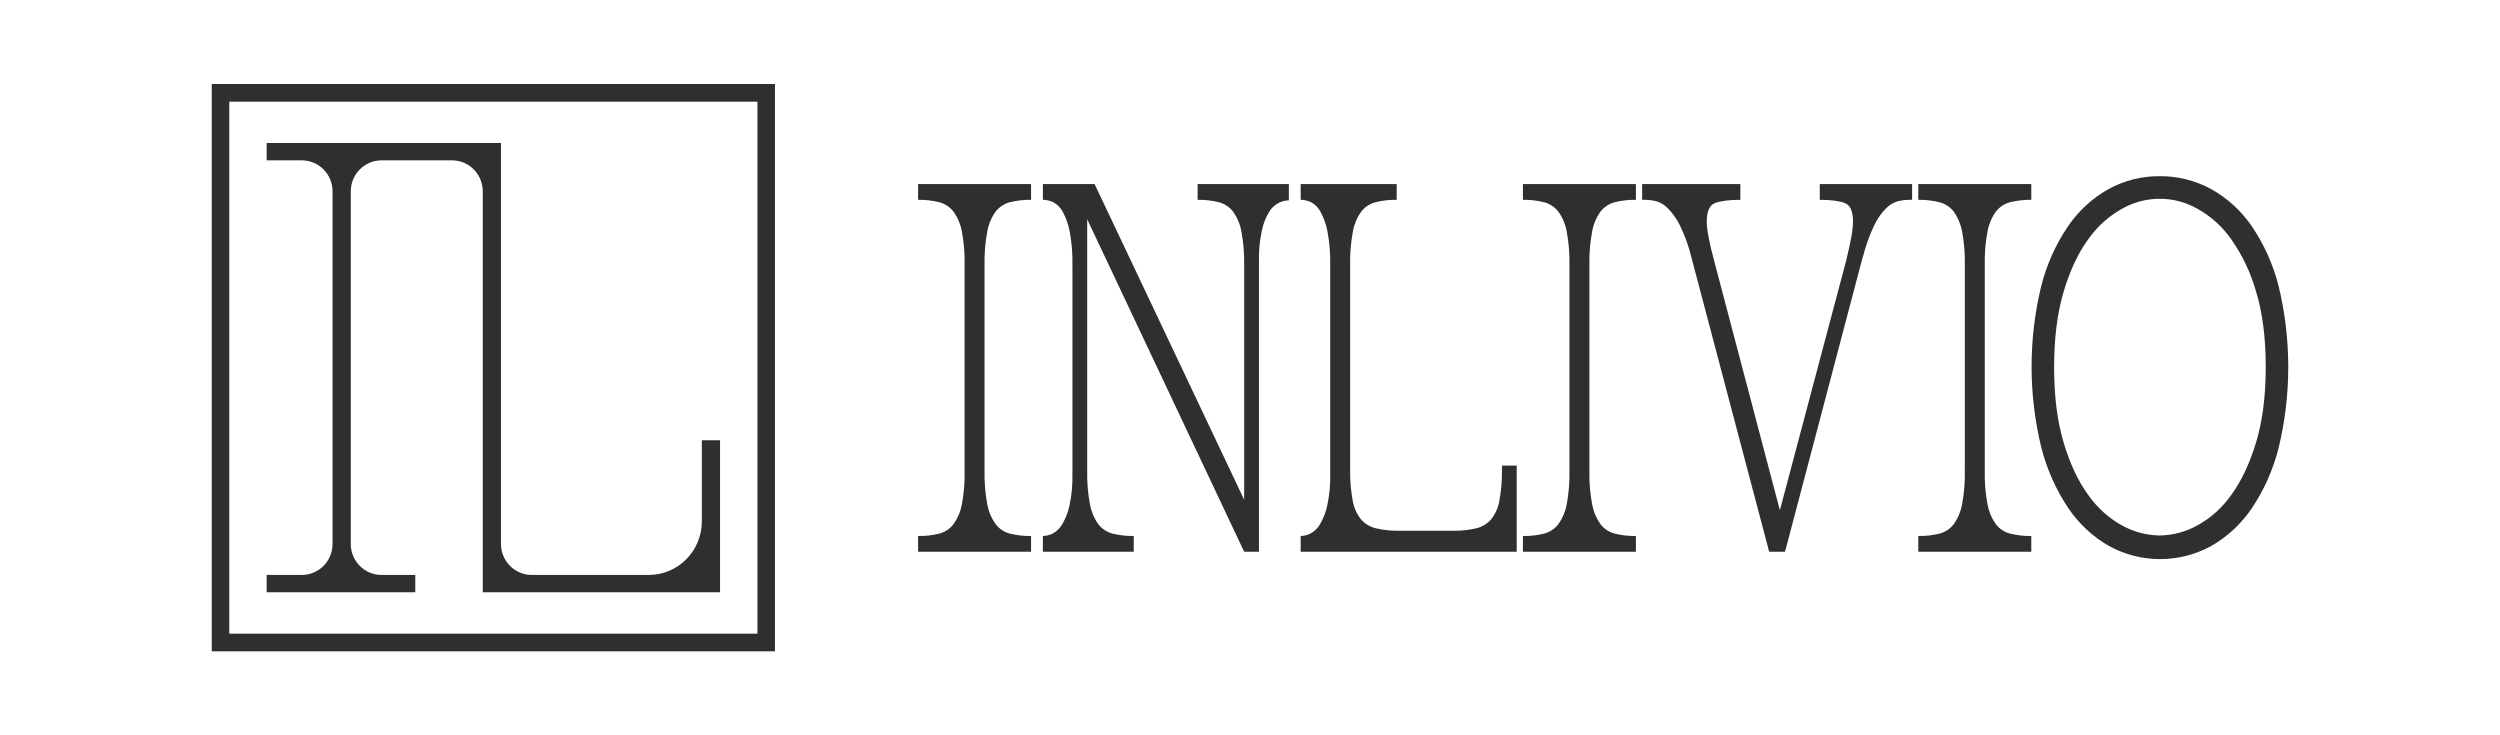
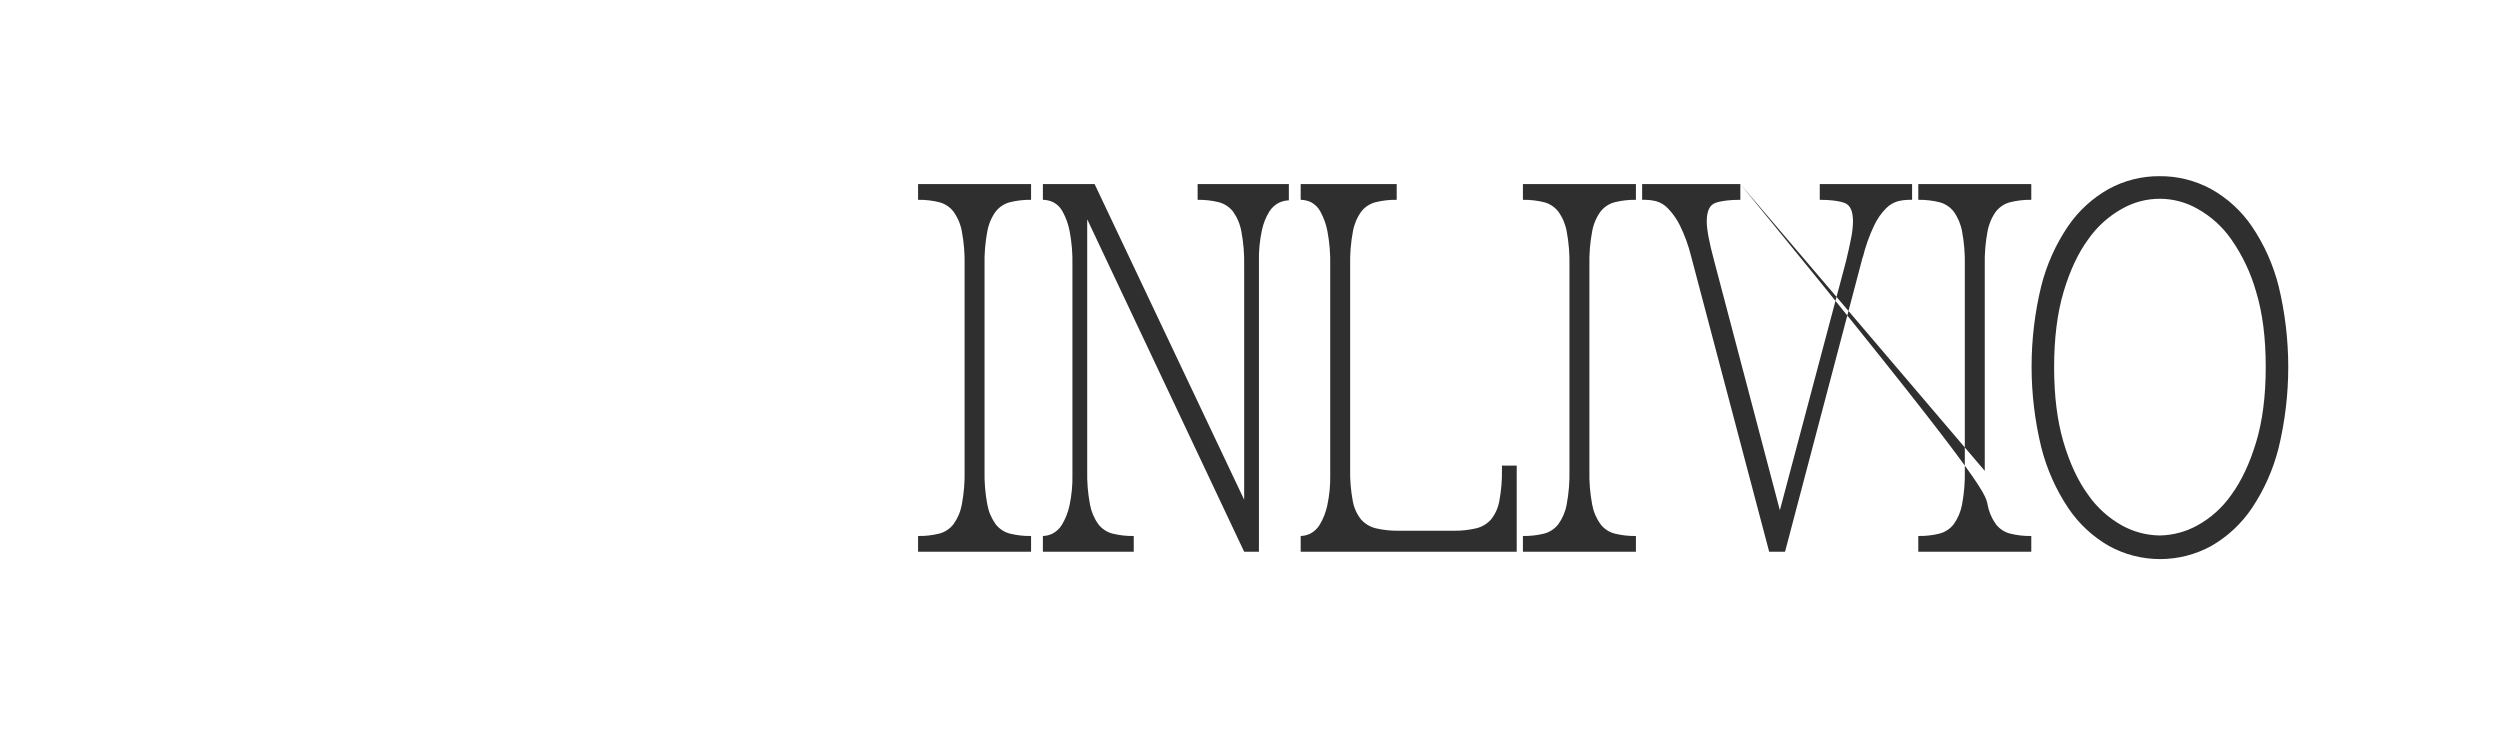
<svg xmlns="http://www.w3.org/2000/svg" width="136" height="40" viewBox="0 0 136 40" fill="none">
-   <path fill-rule="evenodd" clip-rule="evenodd" d="M39.171 23.95H38.179V28.369C38.179 29.137 37.877 29.874 37.34 30.419C36.803 30.964 36.073 31.272 35.311 31.277H28.926C28.483 31.277 28.057 31.1 27.744 30.784C27.43 30.468 27.254 30.039 27.254 29.593V7.78H14.506V8.723H16.417C16.861 8.723 17.286 8.9 17.6 9.216C17.914 9.532 18.09 9.961 18.09 10.408V29.593C18.09 30.039 17.914 30.468 17.6 30.784C17.286 31.1 16.861 31.277 16.417 31.277H14.506V32.219H22.591V31.277H20.754C20.311 31.277 19.885 31.1 19.572 30.784C19.258 30.468 19.082 30.039 19.082 29.593V10.408C19.082 9.961 19.258 9.532 19.572 9.216C19.885 8.9 20.311 8.723 20.754 8.723H24.589C25.033 8.723 25.458 8.9 25.772 9.216C26.085 9.532 26.262 9.961 26.262 10.408V32.219H39.171L39.171 23.95ZM12.473 5.53H41.205V34.47H12.473V5.53ZM11.519 4.569H42.158V35.431H11.519V4.569Z" fill="#2F2F2F" />
-   <path d="M53.559 25.615C53.546 26.228 53.596 26.841 53.71 27.444C53.779 27.83 53.934 28.196 54.162 28.515C54.359 28.77 54.634 28.951 54.945 29.03C55.32 29.122 55.705 29.165 56.09 29.158V30.015H49.943V29.158C50.328 29.165 50.713 29.122 51.088 29.03C51.399 28.951 51.674 28.77 51.871 28.515C52.099 28.196 52.254 27.83 52.324 27.444C52.437 26.841 52.487 26.228 52.474 25.615V14.414C52.487 13.8 52.437 13.188 52.324 12.585C52.254 12.198 52.099 11.832 51.871 11.513C51.674 11.259 51.399 11.078 51.088 10.999C50.713 10.907 50.328 10.864 49.943 10.87V10.013H56.09V10.87C55.705 10.864 55.32 10.907 54.945 10.999C54.634 11.078 54.359 11.259 54.162 11.513C53.934 11.832 53.779 12.198 53.71 12.585C53.596 13.188 53.546 13.8 53.559 14.414V25.615ZM67.683 14.442C67.695 13.824 67.645 13.207 67.532 12.599C67.464 12.208 67.309 11.837 67.08 11.513C66.883 11.259 66.607 11.078 66.296 10.999C65.922 10.907 65.537 10.864 65.151 10.87V10.013H70.114V10.899C69.929 10.904 69.748 10.948 69.581 11.027C69.362 11.136 69.177 11.304 69.049 11.513C68.858 11.825 68.722 12.169 68.647 12.528C68.528 13.081 68.474 13.647 68.486 14.214V30.015H67.683L59.144 11.928V25.615C59.131 26.228 59.181 26.841 59.295 27.444C59.365 27.83 59.519 28.196 59.747 28.515C59.944 28.77 60.22 28.951 60.53 29.03C60.905 29.122 61.29 29.165 61.676 29.158V30.015H56.733V29.158C56.914 29.153 57.093 29.11 57.256 29.03C57.473 28.916 57.654 28.743 57.778 28.53C57.967 28.211 58.103 27.864 58.18 27.501C58.299 26.947 58.353 26.381 58.34 25.815V14.414C58.354 13.8 58.303 13.188 58.19 12.585C58.12 12.21 57.991 11.848 57.808 11.513C57.693 11.294 57.514 11.114 57.296 10.999C57.12 10.916 56.928 10.872 56.733 10.87V10.013H59.546L67.683 27.186V14.442ZM75.98 10.013V10.87C75.594 10.864 75.21 10.907 74.835 10.999C74.524 11.078 74.248 11.259 74.051 11.513C73.823 11.832 73.669 12.198 73.599 12.585C73.486 13.188 73.435 13.8 73.448 14.414V25.558C73.438 26.123 73.485 26.688 73.589 27.244C73.652 27.615 73.808 27.964 74.041 28.258C74.259 28.502 74.547 28.672 74.865 28.744C75.27 28.837 75.685 28.88 76.1 28.872H79.054C79.469 28.88 79.884 28.837 80.289 28.744C80.607 28.672 80.895 28.502 81.113 28.258C81.346 27.964 81.502 27.615 81.565 27.244C81.669 26.688 81.716 26.123 81.706 25.558V25.329H82.509V30.015H70.757V29.158C70.938 29.153 71.116 29.11 71.279 29.03C71.496 28.916 71.677 28.743 71.801 28.53C71.99 28.211 72.126 27.864 72.203 27.501C72.322 26.947 72.376 26.381 72.364 25.815V14.414C72.377 13.8 72.326 13.188 72.213 12.585C72.143 12.21 72.014 11.848 71.831 11.513C71.716 11.294 71.537 11.114 71.319 10.999C71.143 10.916 70.951 10.872 70.757 10.87V10.013L75.98 10.013ZM86.463 25.615C86.45 26.228 86.5 26.841 86.614 27.444C86.683 27.83 86.838 28.196 87.066 28.515C87.263 28.77 87.538 28.951 87.849 29.03C88.224 29.122 88.609 29.165 88.994 29.158V30.015H82.847V29.158C83.232 29.165 83.617 29.122 83.992 29.03C84.303 28.951 84.578 28.77 84.775 28.515C85.003 28.196 85.158 27.83 85.227 27.444C85.341 26.841 85.391 26.228 85.378 25.615V14.414C85.391 13.8 85.341 13.188 85.227 12.585C85.158 12.198 85.003 11.832 84.775 11.513C84.578 11.259 84.303 11.078 83.992 10.999C83.617 10.907 83.232 10.864 82.847 10.87V10.013H88.994V10.87C88.609 10.864 88.224 10.907 87.849 10.999C87.538 11.078 87.263 11.259 87.066 11.513C86.838 11.832 86.683 12.198 86.614 12.585C86.5 13.188 86.45 13.8 86.463 14.414L86.463 25.615ZM94.675 10.013V10.87C94.073 10.87 93.617 10.928 93.309 11.042C93.001 11.156 92.847 11.489 92.847 12.042C92.847 12.48 92.981 13.194 93.249 14.185L96.825 27.758L100.422 14.214C100.542 13.718 100.636 13.294 100.703 12.942C100.764 12.646 100.797 12.344 100.803 12.042C100.803 11.489 100.652 11.156 100.351 11.042C100.05 10.928 99.598 10.87 98.995 10.87V10.013H104.018V10.87H103.817C103.631 10.873 103.445 10.898 103.264 10.942C103.022 11.009 102.801 11.136 102.621 11.313C102.348 11.586 102.123 11.905 101.958 12.256C101.686 12.828 101.474 13.426 101.326 14.042L101.346 13.928L97.106 30.015H96.243L91.988 13.909C91.847 13.343 91.647 12.794 91.391 12.271C91.221 11.923 90.997 11.604 90.728 11.328C90.551 11.144 90.329 11.011 90.085 10.942C89.904 10.898 89.719 10.873 89.532 10.87H89.332V10.013H94.675ZM107.971 25.615C107.958 26.228 108.008 26.841 108.122 27.444C108.192 27.83 108.346 28.196 108.574 28.515C108.771 28.77 109.047 28.951 109.357 29.03C109.732 29.122 110.117 29.165 110.502 29.158V30.015H104.355V29.158C104.74 29.165 105.125 29.122 105.5 29.03C105.811 28.951 106.087 28.77 106.284 28.515C106.511 28.196 106.666 27.83 106.736 27.444C106.849 26.841 106.899 26.228 106.886 25.615V14.414C106.899 13.8 106.849 13.188 106.736 12.585C106.666 12.198 106.511 11.832 106.284 11.513C106.087 11.259 105.811 11.078 105.5 10.999C105.125 10.907 104.74 10.864 104.355 10.87V10.013H110.502V10.87C110.117 10.864 109.732 10.907 109.357 10.999C109.047 11.078 108.771 11.259 108.574 11.513C108.346 11.832 108.192 12.198 108.122 12.585C108.008 13.188 107.958 13.8 107.971 14.414V25.615ZM117.49 29.13C118.203 29.118 118.903 28.932 119.529 28.587C120.268 28.181 120.904 27.609 121.387 26.915C121.936 26.163 122.385 25.21 122.733 24.058C123.082 22.905 123.256 21.538 123.256 19.957C123.256 18.376 123.082 17.014 122.733 15.871C122.446 14.854 121.991 13.893 121.387 13.028C120.906 12.336 120.274 11.764 119.539 11.356C118.914 11 118.208 10.813 117.49 10.813C116.771 10.813 116.066 11 115.44 11.356C114.706 11.764 114.074 12.336 113.592 13.028C113.043 13.78 112.598 14.733 112.256 15.885C111.915 17.038 111.744 18.405 111.744 19.986C111.744 21.548 111.915 22.905 112.256 24.058C112.598 25.21 113.043 26.163 113.592 26.915C114.074 27.607 114.706 28.179 115.44 28.587C116.069 28.934 116.773 29.121 117.49 29.13ZM117.49 9.584C118.464 9.577 119.425 9.818 120.282 10.284C121.169 10.778 121.929 11.472 122.502 12.313C123.173 13.305 123.666 14.408 123.959 15.571C124.655 18.458 124.655 21.471 123.959 24.358C123.666 25.53 123.173 26.642 122.502 27.644C121.932 28.491 121.176 29.195 120.292 29.701C119.439 30.17 118.482 30.415 117.51 30.415C116.538 30.415 115.581 30.17 114.727 29.701C113.844 29.195 113.088 28.491 112.517 27.644C111.846 26.641 111.35 25.529 111.051 24.358C110.344 21.472 110.341 18.458 111.041 15.571C111.333 14.408 111.826 13.305 112.497 12.313C113.069 11.474 113.825 10.78 114.707 10.284C115.561 9.817 116.518 9.576 117.49 9.584Z" fill="#2F2F2F" />
+   <path d="M53.559 25.615C53.546 26.228 53.596 26.841 53.71 27.444C53.779 27.83 53.934 28.196 54.162 28.515C54.359 28.77 54.634 28.951 54.945 29.03C55.32 29.122 55.705 29.165 56.09 29.158V30.015H49.943V29.158C50.328 29.165 50.713 29.122 51.088 29.03C51.399 28.951 51.674 28.77 51.871 28.515C52.099 28.196 52.254 27.83 52.324 27.444C52.437 26.841 52.487 26.228 52.474 25.615V14.414C52.487 13.8 52.437 13.188 52.324 12.585C52.254 12.198 52.099 11.832 51.871 11.513C51.674 11.259 51.399 11.078 51.088 10.999C50.713 10.907 50.328 10.864 49.943 10.87V10.013H56.09V10.87C55.705 10.864 55.32 10.907 54.945 10.999C54.634 11.078 54.359 11.259 54.162 11.513C53.934 11.832 53.779 12.198 53.71 12.585C53.596 13.188 53.546 13.8 53.559 14.414V25.615ZM67.683 14.442C67.695 13.824 67.645 13.207 67.532 12.599C67.464 12.208 67.309 11.837 67.08 11.513C66.883 11.259 66.607 11.078 66.296 10.999C65.922 10.907 65.537 10.864 65.151 10.87V10.013H70.114V10.899C69.929 10.904 69.748 10.948 69.581 11.027C69.362 11.136 69.177 11.304 69.049 11.513C68.858 11.825 68.722 12.169 68.647 12.528C68.528 13.081 68.474 13.647 68.486 14.214V30.015H67.683L59.144 11.928V25.615C59.131 26.228 59.181 26.841 59.295 27.444C59.365 27.83 59.519 28.196 59.747 28.515C59.944 28.77 60.22 28.951 60.53 29.03C60.905 29.122 61.29 29.165 61.676 29.158V30.015H56.733V29.158C56.914 29.153 57.093 29.11 57.256 29.03C57.473 28.916 57.654 28.743 57.778 28.53C57.967 28.211 58.103 27.864 58.18 27.501C58.299 26.947 58.353 26.381 58.34 25.815V14.414C58.354 13.8 58.303 13.188 58.19 12.585C58.12 12.21 57.991 11.848 57.808 11.513C57.693 11.294 57.514 11.114 57.296 10.999C57.12 10.916 56.928 10.872 56.733 10.87V10.013H59.546L67.683 27.186V14.442ZM75.98 10.013V10.87C75.594 10.864 75.21 10.907 74.835 10.999C74.524 11.078 74.248 11.259 74.051 11.513C73.823 11.832 73.669 12.198 73.599 12.585C73.486 13.188 73.435 13.8 73.448 14.414V25.558C73.438 26.123 73.485 26.688 73.589 27.244C73.652 27.615 73.808 27.964 74.041 28.258C74.259 28.502 74.547 28.672 74.865 28.744C75.27 28.837 75.685 28.88 76.1 28.872H79.054C79.469 28.88 79.884 28.837 80.289 28.744C80.607 28.672 80.895 28.502 81.113 28.258C81.346 27.964 81.502 27.615 81.565 27.244C81.669 26.688 81.716 26.123 81.706 25.558V25.329H82.509V30.015H70.757V29.158C70.938 29.153 71.116 29.11 71.279 29.03C71.496 28.916 71.677 28.743 71.801 28.53C71.99 28.211 72.126 27.864 72.203 27.501C72.322 26.947 72.376 26.381 72.364 25.815V14.414C72.377 13.8 72.326 13.188 72.213 12.585C72.143 12.21 72.014 11.848 71.831 11.513C71.716 11.294 71.537 11.114 71.319 10.999C71.143 10.916 70.951 10.872 70.757 10.87V10.013L75.98 10.013ZM86.463 25.615C86.45 26.228 86.5 26.841 86.614 27.444C86.683 27.83 86.838 28.196 87.066 28.515C87.263 28.77 87.538 28.951 87.849 29.03C88.224 29.122 88.609 29.165 88.994 29.158V30.015H82.847V29.158C83.232 29.165 83.617 29.122 83.992 29.03C84.303 28.951 84.578 28.77 84.775 28.515C85.003 28.196 85.158 27.83 85.227 27.444C85.341 26.841 85.391 26.228 85.378 25.615V14.414C85.391 13.8 85.341 13.188 85.227 12.585C85.158 12.198 85.003 11.832 84.775 11.513C84.578 11.259 84.303 11.078 83.992 10.999C83.617 10.907 83.232 10.864 82.847 10.87V10.013H88.994V10.87C88.609 10.864 88.224 10.907 87.849 10.999C87.538 11.078 87.263 11.259 87.066 11.513C86.838 11.832 86.683 12.198 86.614 12.585C86.5 13.188 86.45 13.8 86.463 14.414L86.463 25.615ZM94.675 10.013V10.87C94.073 10.87 93.617 10.928 93.309 11.042C93.001 11.156 92.847 11.489 92.847 12.042C92.847 12.48 92.981 13.194 93.249 14.185L96.825 27.758L100.422 14.214C100.542 13.718 100.636 13.294 100.703 12.942C100.764 12.646 100.797 12.344 100.803 12.042C100.803 11.489 100.652 11.156 100.351 11.042C100.05 10.928 99.598 10.87 98.995 10.87V10.013H104.018V10.87H103.817C103.631 10.873 103.445 10.898 103.264 10.942C103.022 11.009 102.801 11.136 102.621 11.313C102.348 11.586 102.123 11.905 101.958 12.256C101.686 12.828 101.474 13.426 101.326 14.042L101.346 13.928L97.106 30.015H96.243L91.988 13.909C91.847 13.343 91.647 12.794 91.391 12.271C91.221 11.923 90.997 11.604 90.728 11.328C90.551 11.144 90.329 11.011 90.085 10.942C89.904 10.898 89.719 10.873 89.532 10.87H89.332V10.013H94.675ZC107.958 26.228 108.008 26.841 108.122 27.444C108.192 27.83 108.346 28.196 108.574 28.515C108.771 28.77 109.047 28.951 109.357 29.03C109.732 29.122 110.117 29.165 110.502 29.158V30.015H104.355V29.158C104.74 29.165 105.125 29.122 105.5 29.03C105.811 28.951 106.087 28.77 106.284 28.515C106.511 28.196 106.666 27.83 106.736 27.444C106.849 26.841 106.899 26.228 106.886 25.615V14.414C106.899 13.8 106.849 13.188 106.736 12.585C106.666 12.198 106.511 11.832 106.284 11.513C106.087 11.259 105.811 11.078 105.5 10.999C105.125 10.907 104.74 10.864 104.355 10.87V10.013H110.502V10.87C110.117 10.864 109.732 10.907 109.357 10.999C109.047 11.078 108.771 11.259 108.574 11.513C108.346 11.832 108.192 12.198 108.122 12.585C108.008 13.188 107.958 13.8 107.971 14.414V25.615ZM117.49 29.13C118.203 29.118 118.903 28.932 119.529 28.587C120.268 28.181 120.904 27.609 121.387 26.915C121.936 26.163 122.385 25.21 122.733 24.058C123.082 22.905 123.256 21.538 123.256 19.957C123.256 18.376 123.082 17.014 122.733 15.871C122.446 14.854 121.991 13.893 121.387 13.028C120.906 12.336 120.274 11.764 119.539 11.356C118.914 11 118.208 10.813 117.49 10.813C116.771 10.813 116.066 11 115.44 11.356C114.706 11.764 114.074 12.336 113.592 13.028C113.043 13.78 112.598 14.733 112.256 15.885C111.915 17.038 111.744 18.405 111.744 19.986C111.744 21.548 111.915 22.905 112.256 24.058C112.598 25.21 113.043 26.163 113.592 26.915C114.074 27.607 114.706 28.179 115.44 28.587C116.069 28.934 116.773 29.121 117.49 29.13ZM117.49 9.584C118.464 9.577 119.425 9.818 120.282 10.284C121.169 10.778 121.929 11.472 122.502 12.313C123.173 13.305 123.666 14.408 123.959 15.571C124.655 18.458 124.655 21.471 123.959 24.358C123.666 25.53 123.173 26.642 122.502 27.644C121.932 28.491 121.176 29.195 120.292 29.701C119.439 30.17 118.482 30.415 117.51 30.415C116.538 30.415 115.581 30.17 114.727 29.701C113.844 29.195 113.088 28.491 112.517 27.644C111.846 26.641 111.35 25.529 111.051 24.358C110.344 21.472 110.341 18.458 111.041 15.571C111.333 14.408 111.826 13.305 112.497 12.313C113.069 11.474 113.825 10.78 114.707 10.284C115.561 9.817 116.518 9.576 117.49 9.584Z" fill="#2F2F2F" />
</svg>